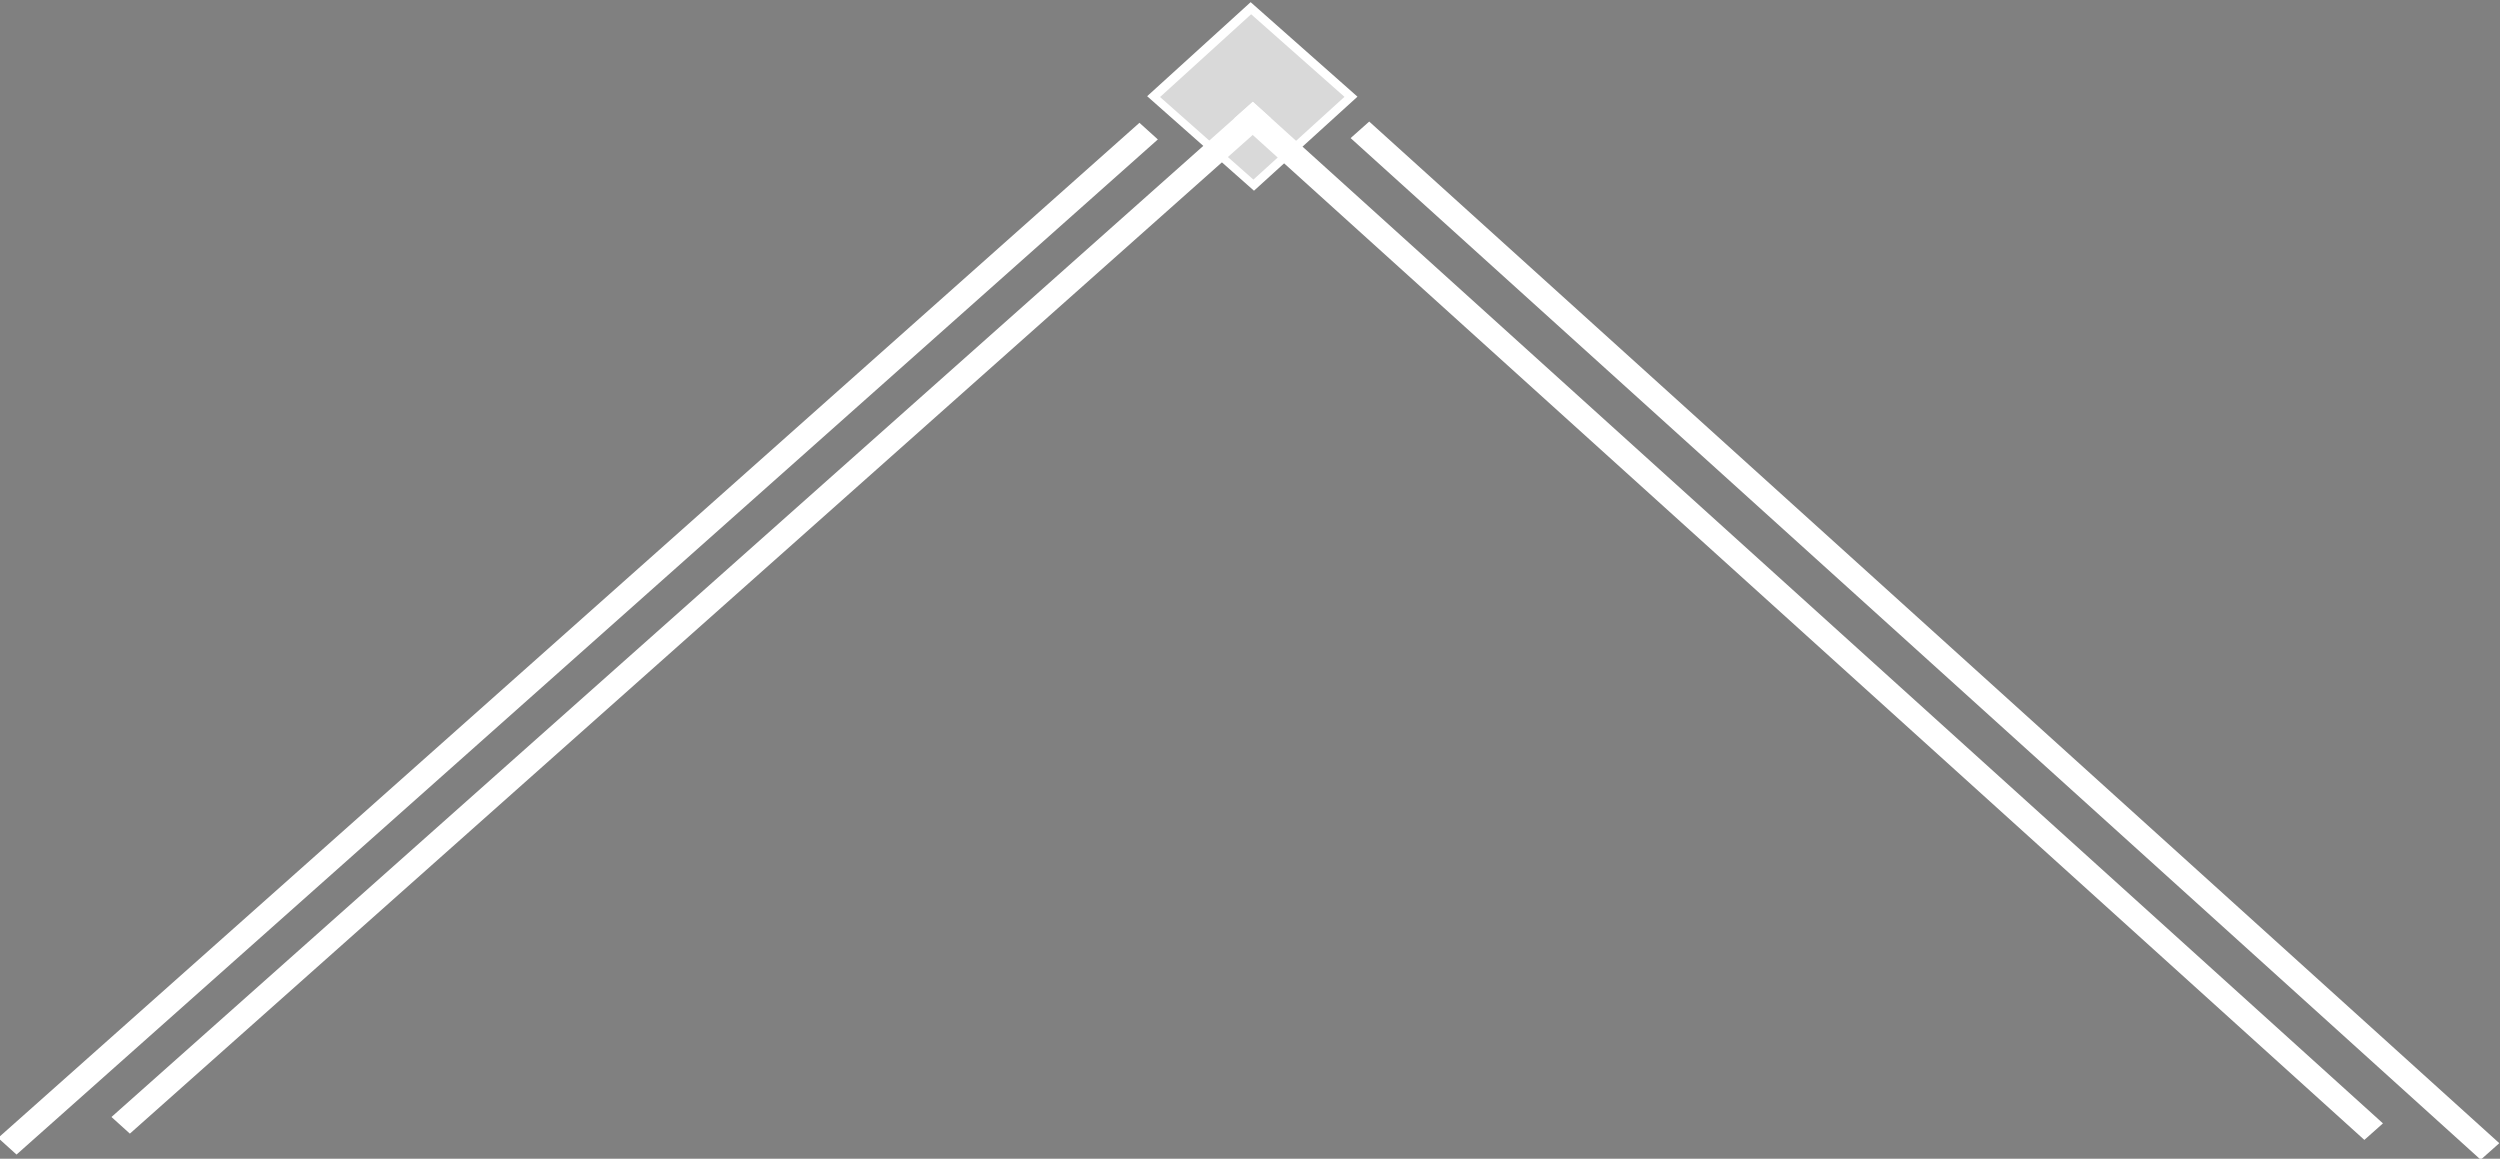
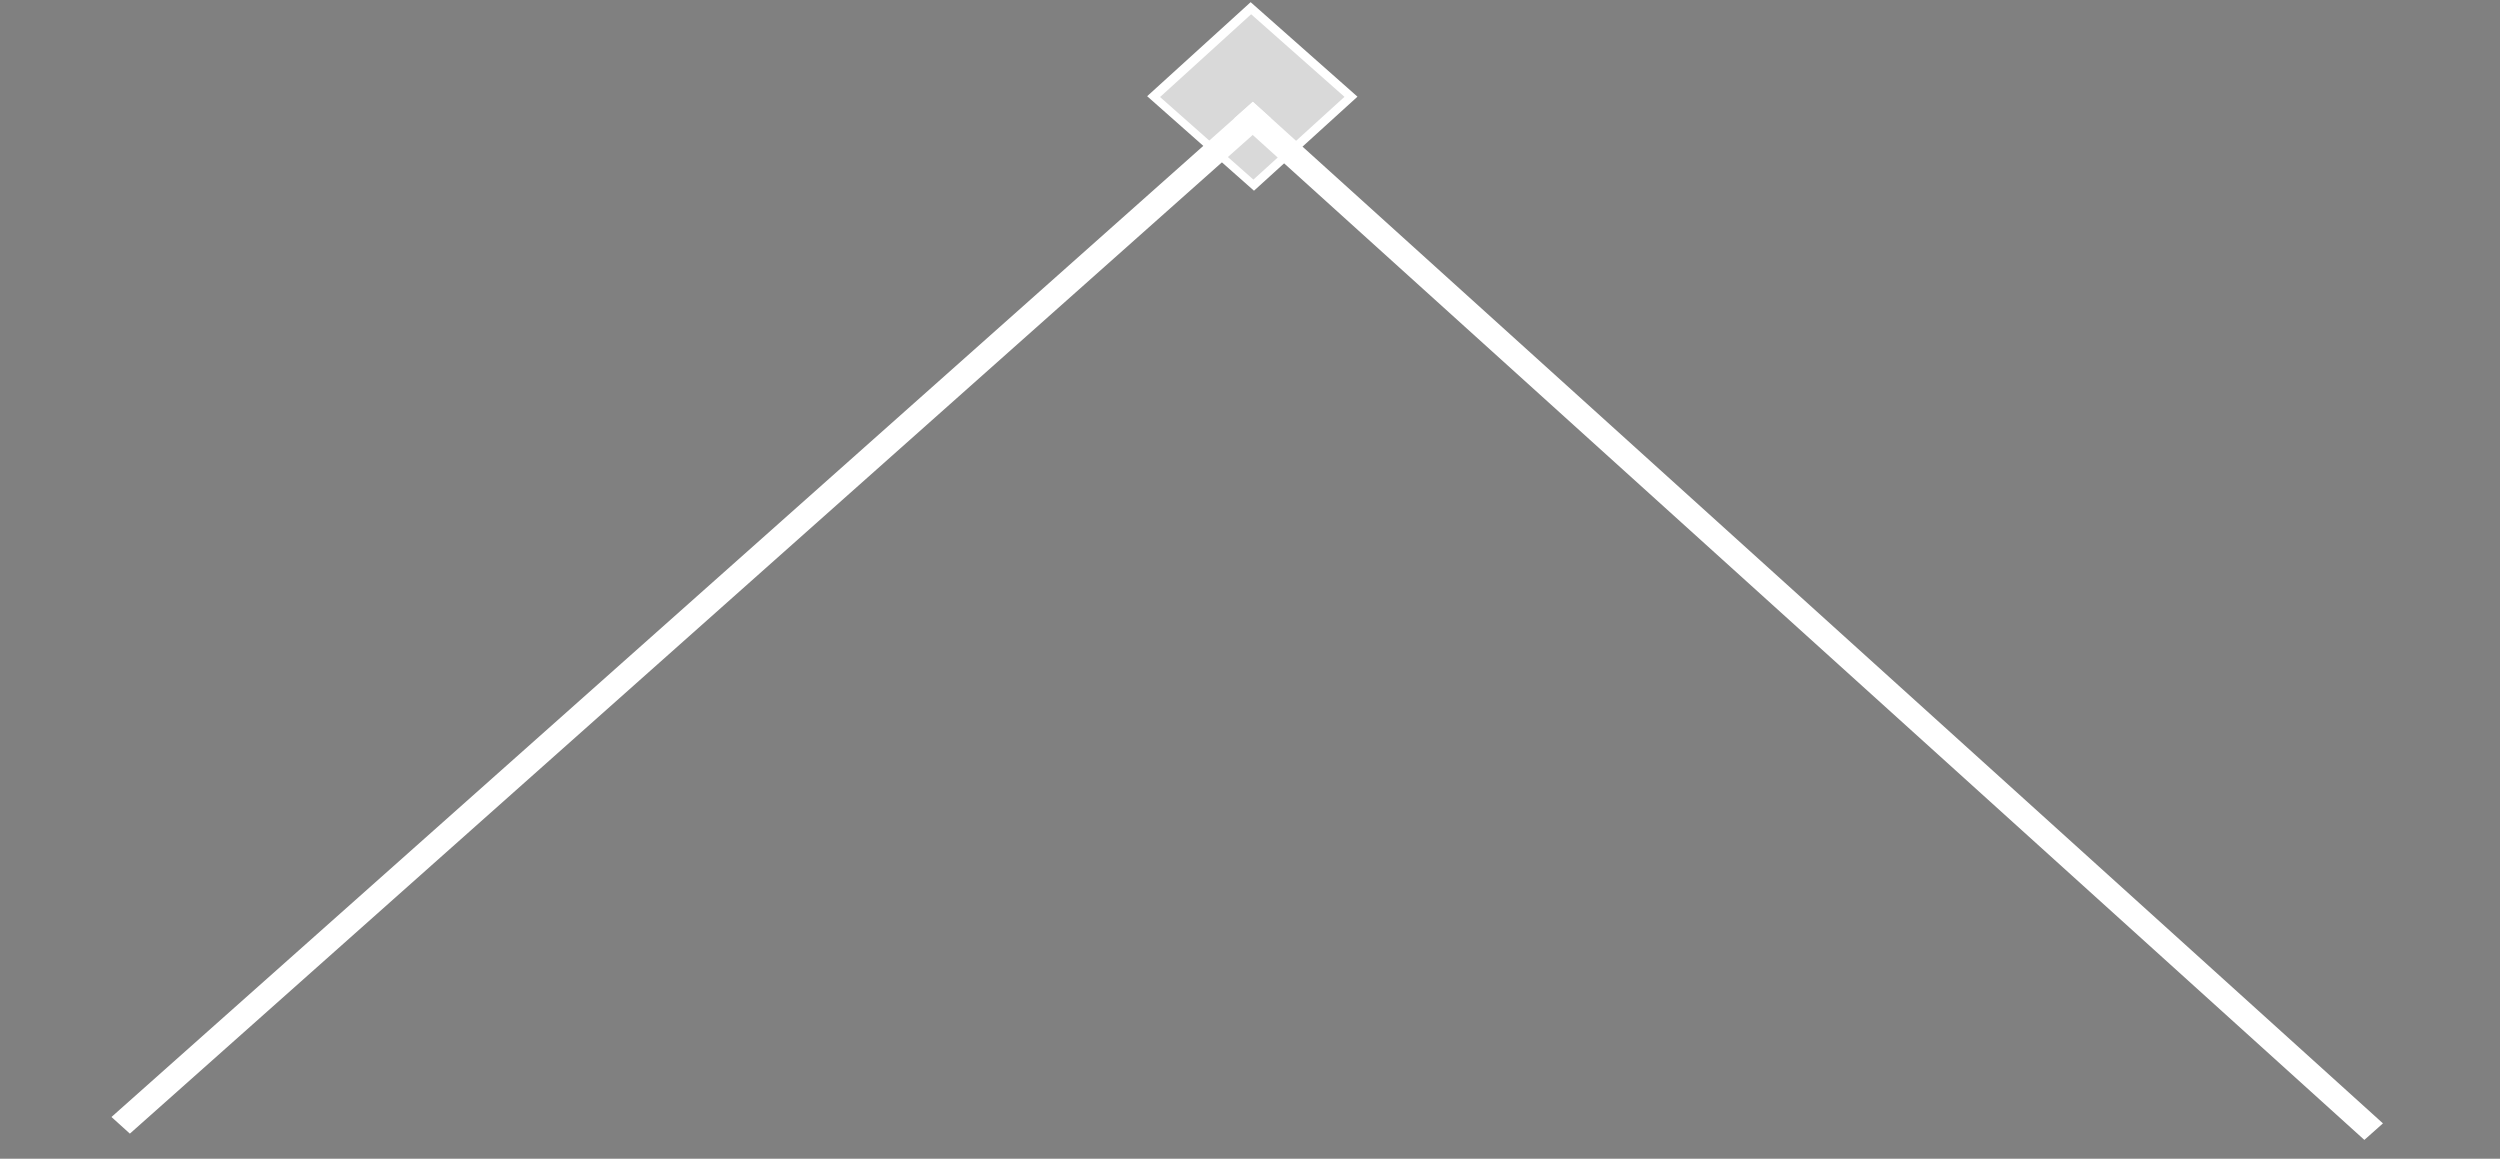
<svg xmlns="http://www.w3.org/2000/svg" width="58.64mm" height="27.179mm" viewBox="0 0 58.64 27.179" version="1.1" id="svg4962">
  <rect x="0" y="0" width="58.64" height="27.179" fill="#808080" stroke="none" />
  <defs id="defs4959" />
  <g id="layer1" transform="translate(-131.931,-115.668)">
    <g id="g9885" transform="matrix(-0.329,0.005,0.005,0.295,194.193,97.072)">
      <g id="g9757" transform="rotate(44.463,91.62,69.16)">
        <rect style="fill:#ffffff;stroke-width:0.265" id="rect9439" width="10.494" height="10.708" x="92.959" y="57.109" />
        <path id="path10690" style="fill:#000000;fill-opacity:0.152;stroke-width:0.294" d="m 93.618,57.81 h 9.236 v 9.356 h -9.236 z" />
      </g>
      <rect style="fill:#ffffff;fill-opacity:1;stroke-width:0.265" id="rect9810" width="114.497" height="1.865" x="-94.61" y="120.912" transform="rotate(-46.154)" />
-       <rect style="fill:#ffffff;fill-opacity:1;stroke-width:0.265" id="rect9810-7" width="114.497" height="1.865" x="-101.575" y="116.137" transform="rotate(-46.154)" />
      <rect style="fill:#ffffff;fill-opacity:1;stroke-width:0.265" id="rect9810-3" width="114.497" height="1.865" x="120.923" y="-19.884" transform="rotate(43.846)" />
-       <rect style="fill:#ffffff;fill-opacity:1;stroke-width:0.265" id="rect9810-3-5" width="114.497" height="1.865" x="127.825" y="-24.397" transform="rotate(43.846)" />
    </g>
  </g>
</svg>